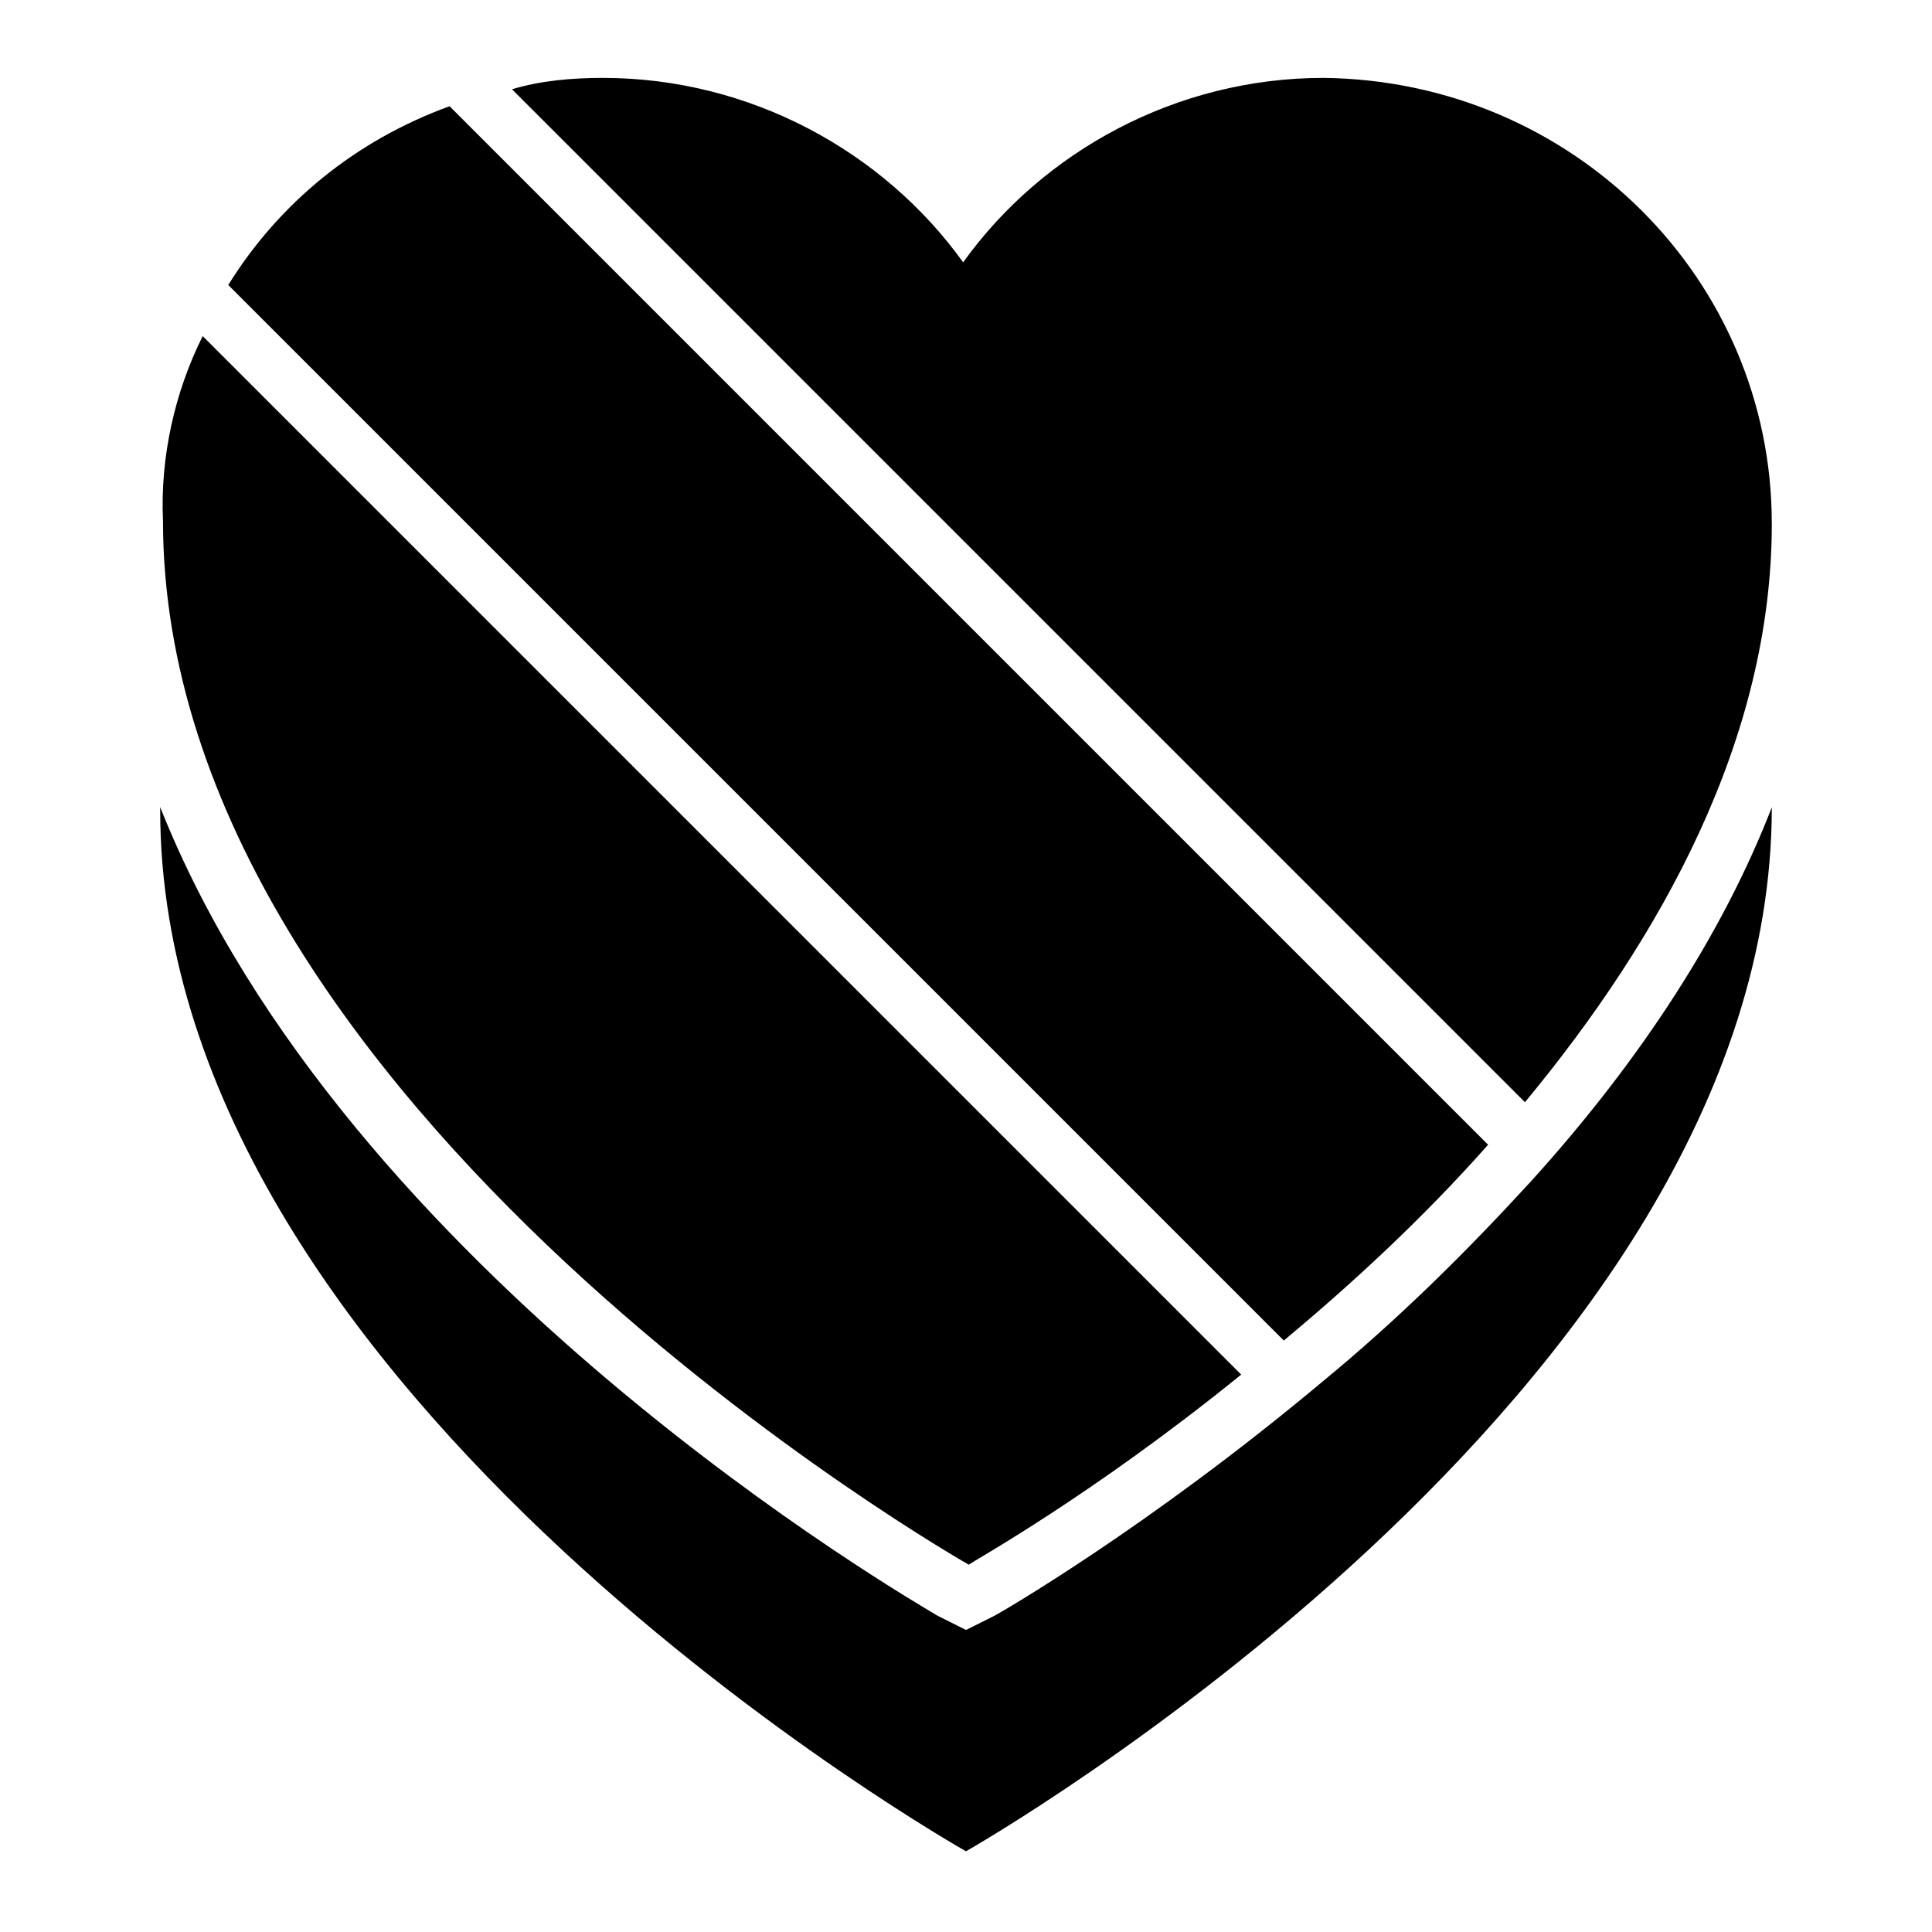
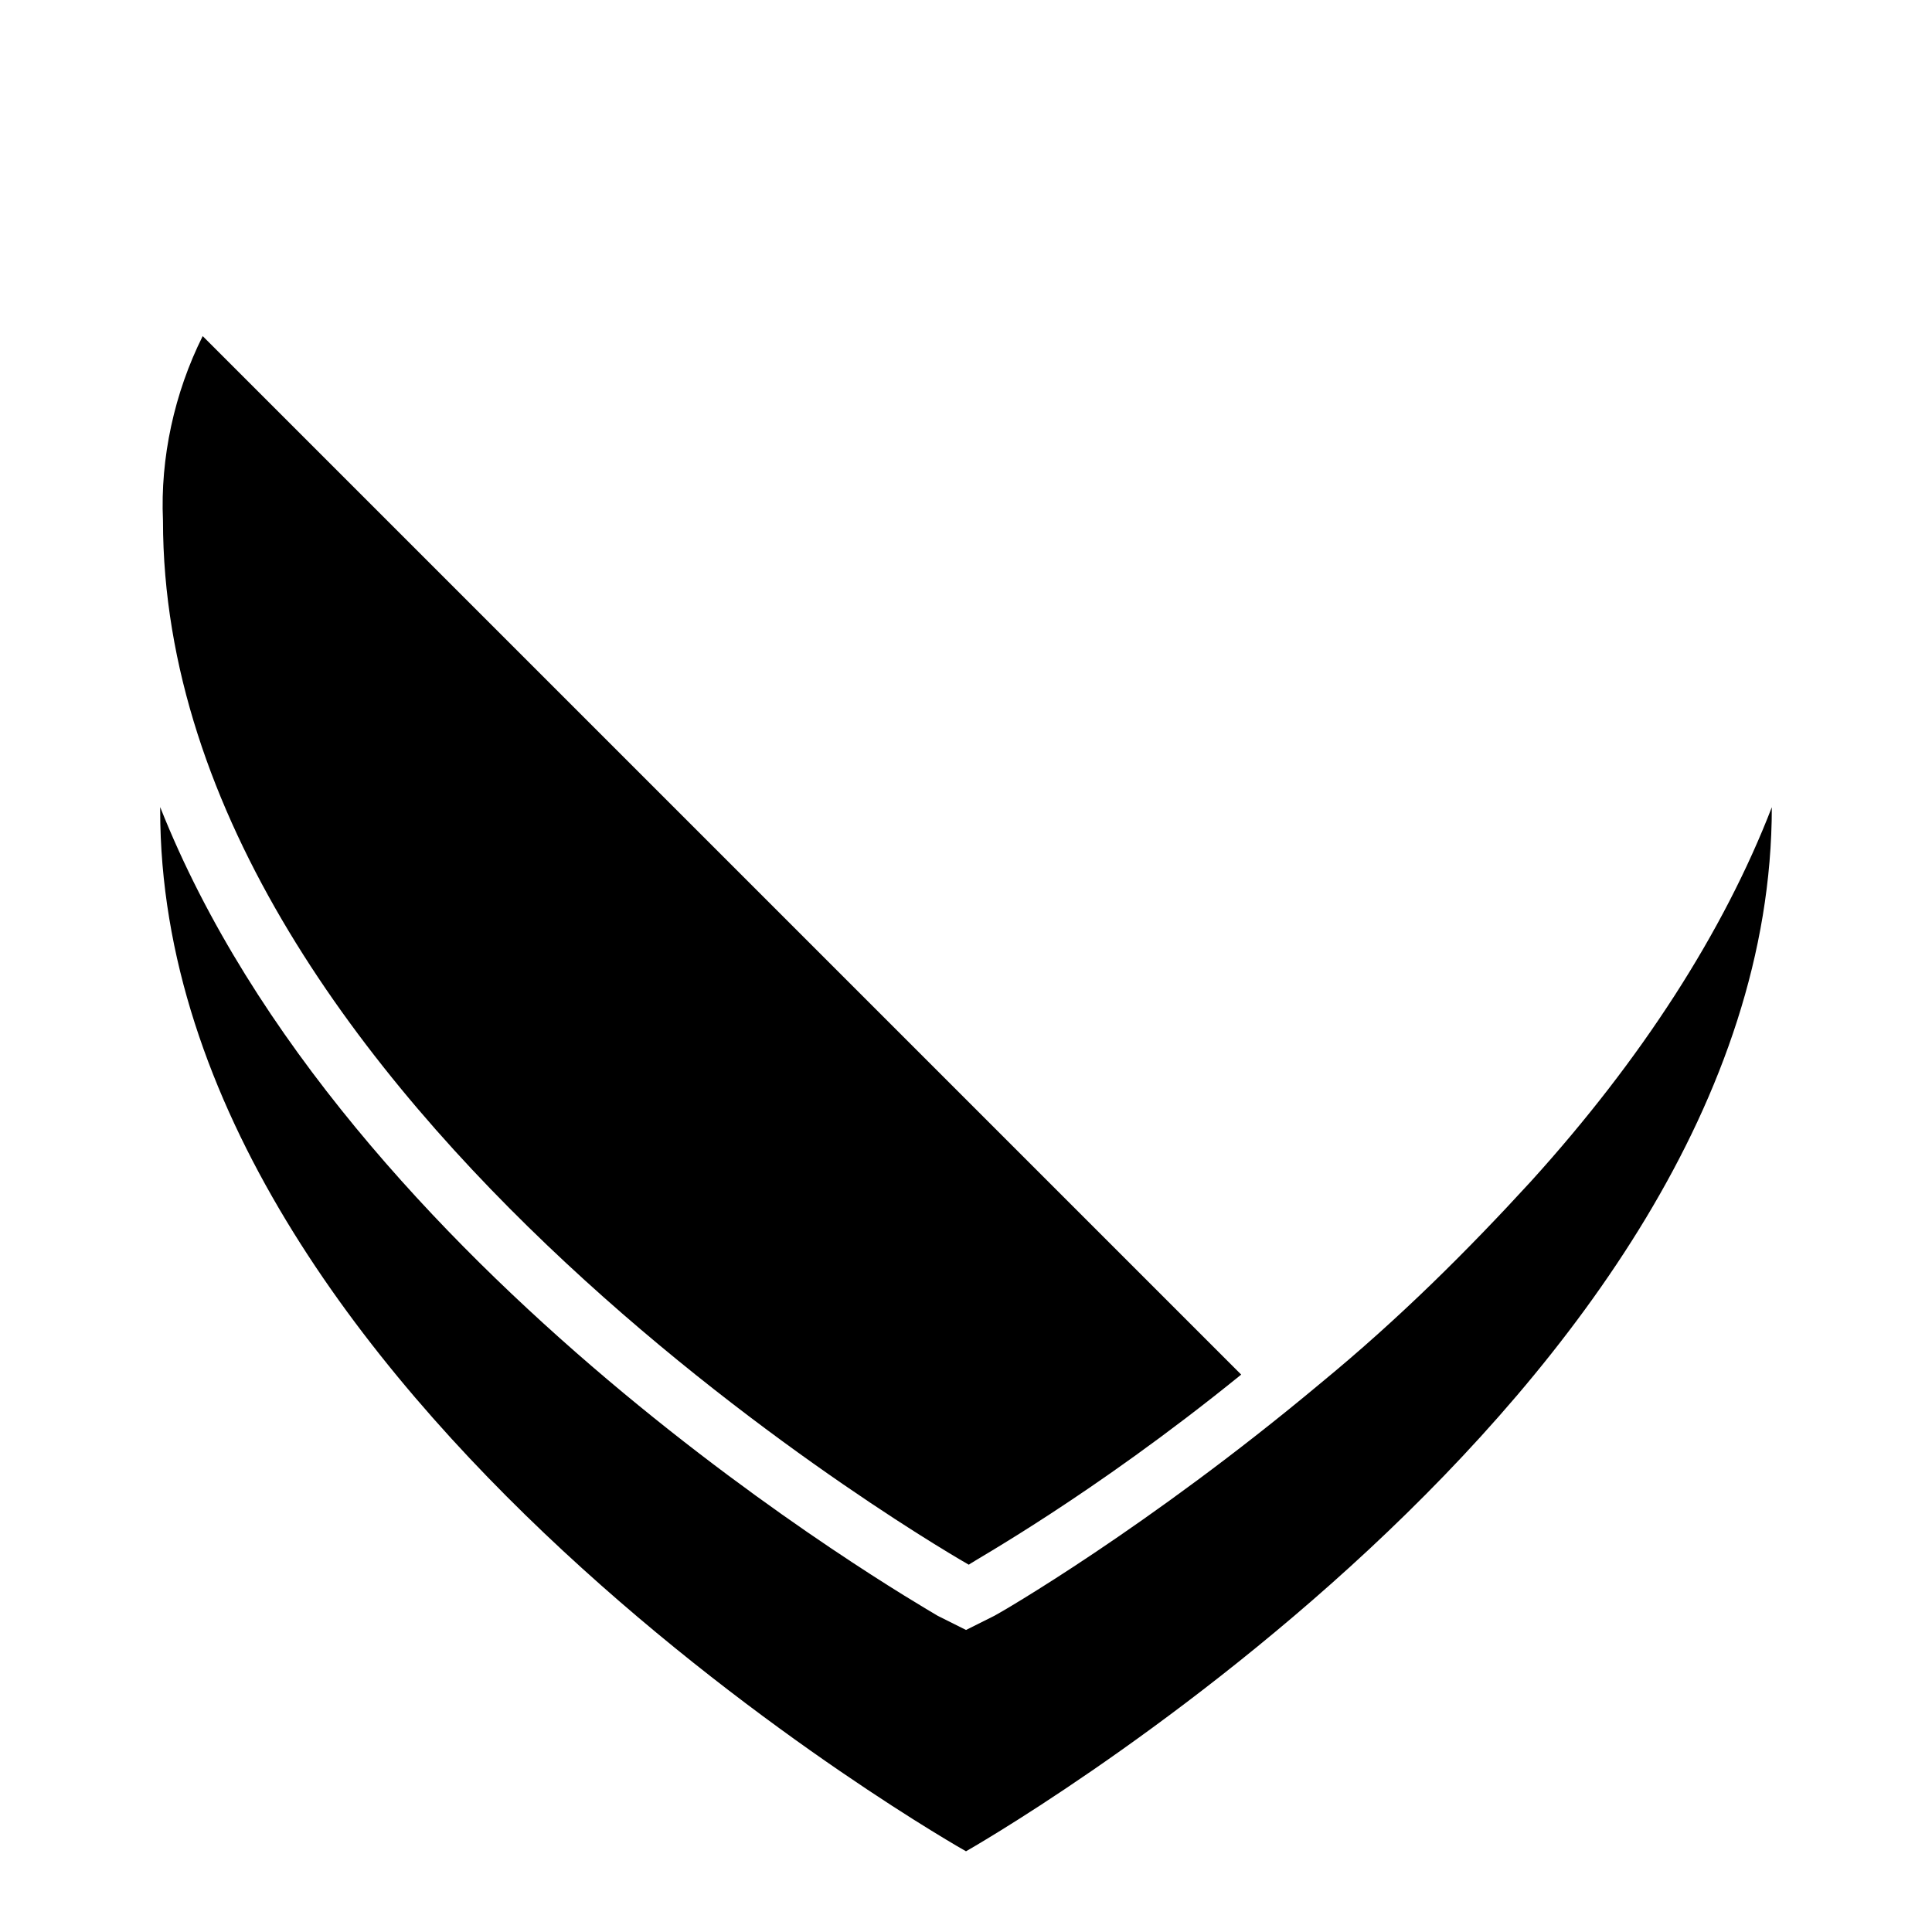
<svg xmlns="http://www.w3.org/2000/svg" fill="#000000" width="800px" height="800px" version="1.1" viewBox="144 144 512 512">
  <g>
    <path d="m613.55 357.89c0 155.66-213.55 276.72-213.55 276.72s-213.55-120.31-213.55-275.97v-0.754c48.879 123.32 198.52 209.8 206.04 214.31l7.519 3.762 7.519-3.762c1.504-0.754 40.605-23.312 86.477-61.66 21.055-17.297 39.102-35.344 55.645-53.391 29.324-32.332 51.129-66.168 63.914-99.254z" />
    <path d="m197.72 233.07 275.21 275.21c-39.855 32.336-71.438 49.629-72.188 50.383 0 0-213.55-121.07-213.55-276.72-0.75-16.547 3.008-33.84 10.527-48.879z" />
-     <path d="m613.55 282.7c0 57.148-29.328 109.79-65.422 153.4l-268.45-268.45c7.519-2.258 15.793-3.008 24.062-3.008 39.102 0 74.445 19.551 95.5 48.879 21.055-29.328 56.398-48.879 95.5-48.879 66.168 0.754 118.8 53.391 118.8 118.06z" />
-     <path d="m538.36 447.37c-17.297 19.551-36.094 36.848-54.141 51.887l-279.73-279.73c13.535-21.809 33.84-38.352 58.652-47.375z" />
  </g>
</svg>